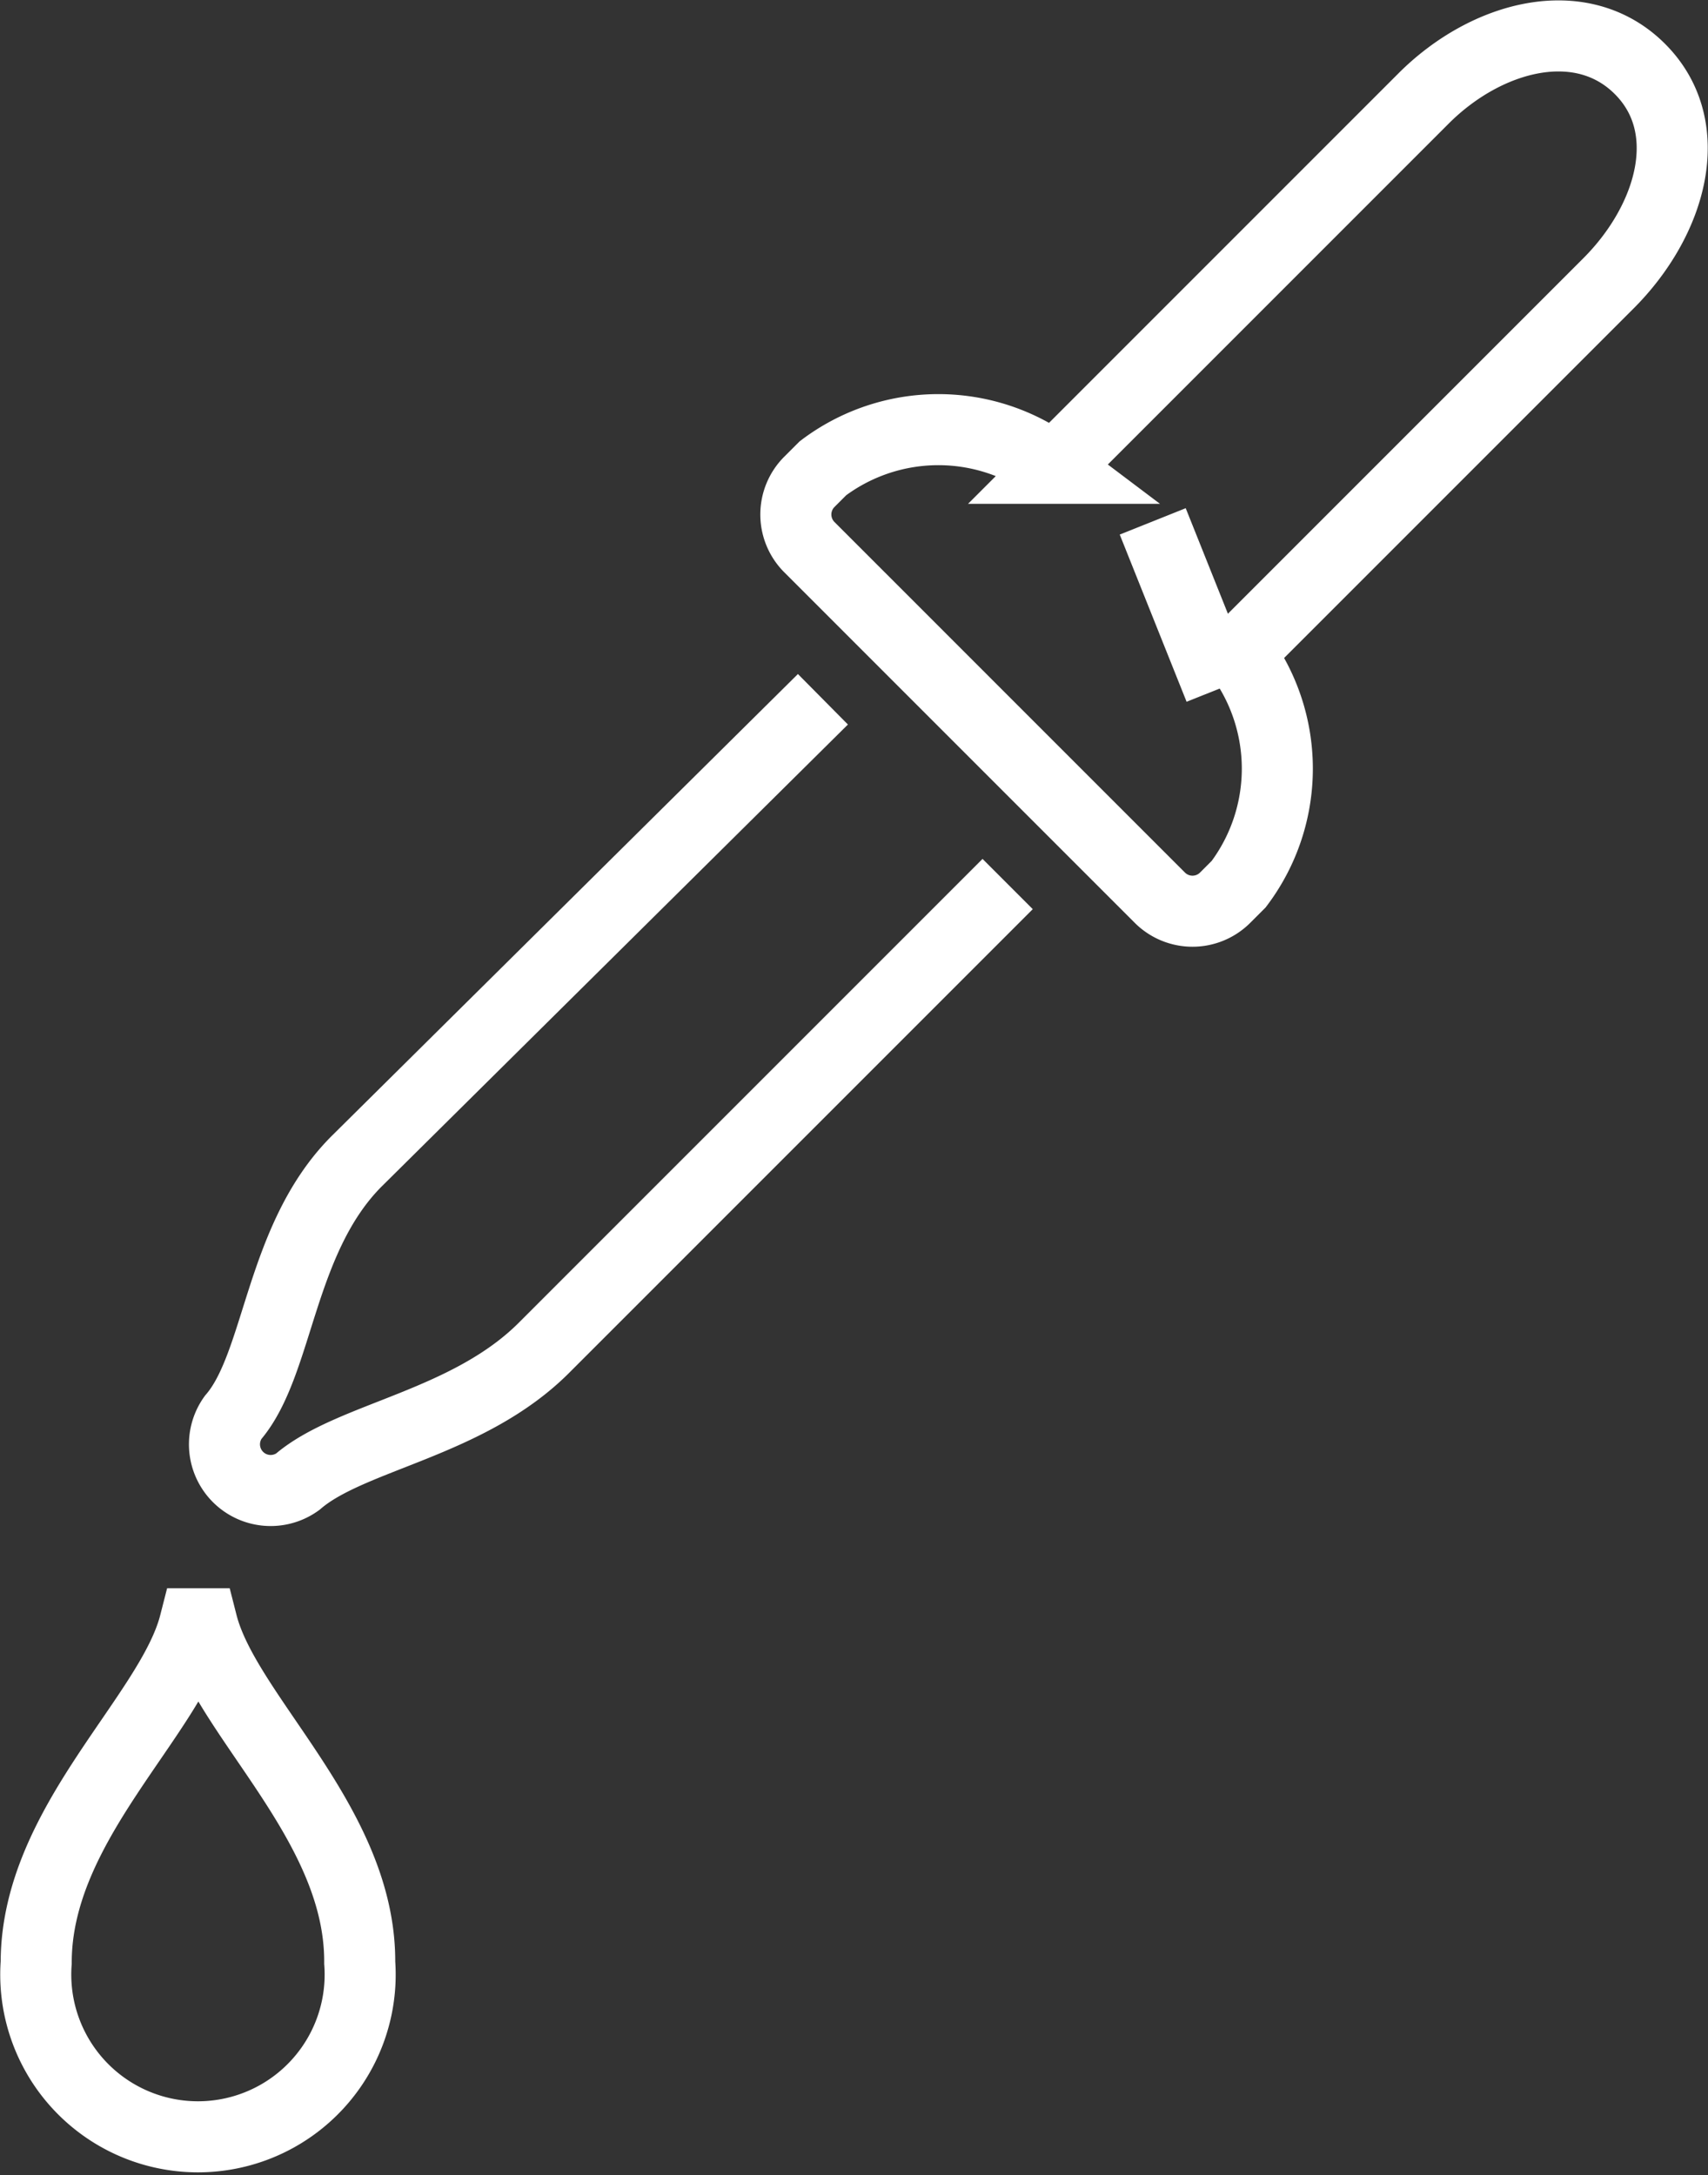
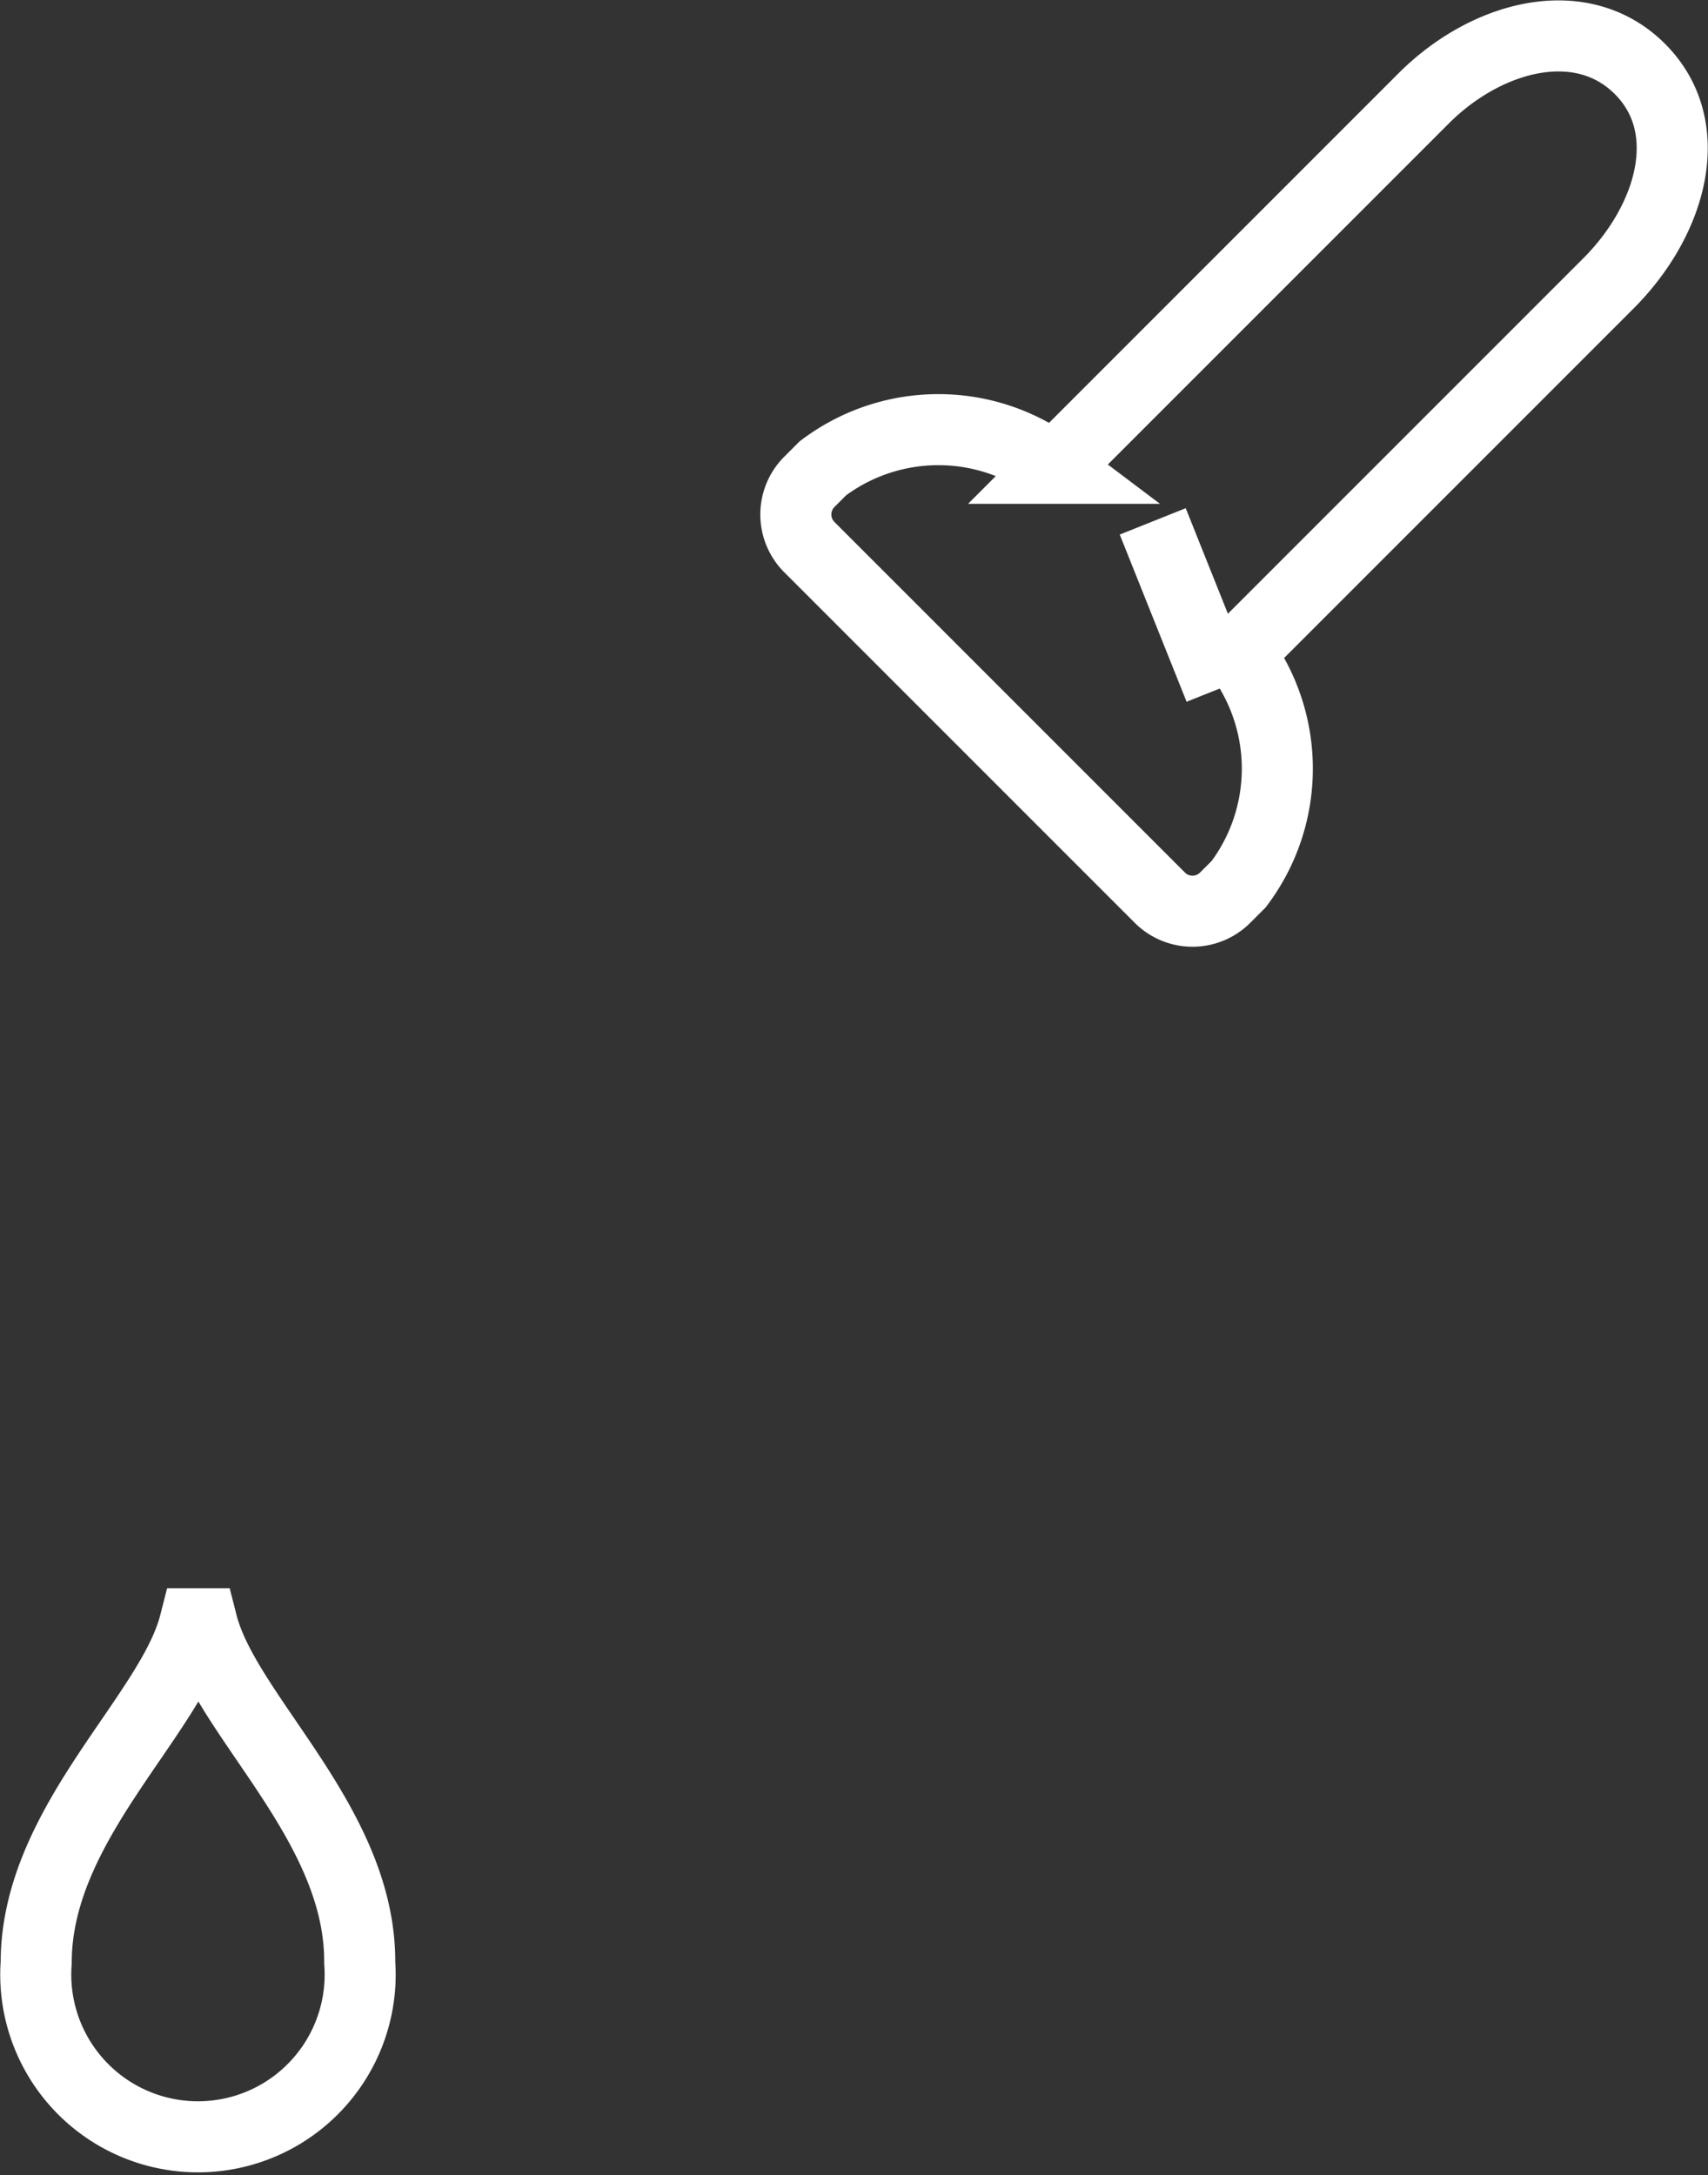
<svg xmlns="http://www.w3.org/2000/svg" width="48.08" height="61.219" viewBox="0 0 48.08 61.219">
  <rect x="0" y="0" width="48.08" height="61.219" fill="#333333" stroke="none" />
  <g id="Gruppe_33993" data-name="Gruppe 33993" transform="translate(1.005 1.007)">
    <g id="Gruppe_33977" data-name="Gruppe 33977" transform="translate(0)">
      <g id="Gruppe_33967" data-name="Gruppe 33967">
-         <path id="Pfad_669" data-name="Pfad 669" d="M323.1,309.2l-13.01,13.01c-2.147,2.186-5.477,2.524-6.973,3.812a1.3,1.3,0,0,1-1.821-1.808c1.3-1.509,1.3-5.009,3.461-7.194L317.9,304" transform="translate(-295.74 -285.326)" fill="none" stroke="#fff" stroke-miterlimit="10" stroke-width="2" />
        <path id="Pfad_670" data-name="Pfad 670" d="M323.661,313.9a1.3,1.3,0,0,0,1.847,0l.377-.377a5.4,5.4,0,0,0,0-6.5l10.408-10.408c1.782-1.782,2.524-4.4.885-6.037s-4.306-.95-6.089.833l-10.408,10.408a5.4,5.4,0,0,0-6.5,0l-.377.377a1.3,1.3,0,0,0,0,1.847Z" transform="translate(-292.021 -289.646)" fill="none" stroke="#fff" stroke-miterlimit="10" stroke-width="2" />
        <path id="Pfad_671" data-name="Pfad 671" d="M301.654,324h-.208c-.664,2.6-4.462,5.62-4.462,9.536a4.566,4.566,0,1,0,9.107,0C306.116,329.633,302.317,326.6,301.654,324Z" transform="translate(-296.97 -279.306)" fill="none" stroke="#fff" stroke-miterlimit="10" stroke-width="2" />
        <line id="Linie_128" data-name="Linie 128" x1="1.882" y1="4.706" transform="translate(31.444 13.667)" fill="none" stroke="#fff" stroke-miterlimit="10" stroke-width="2" />
      </g>
    </g>
  </g>
</svg>